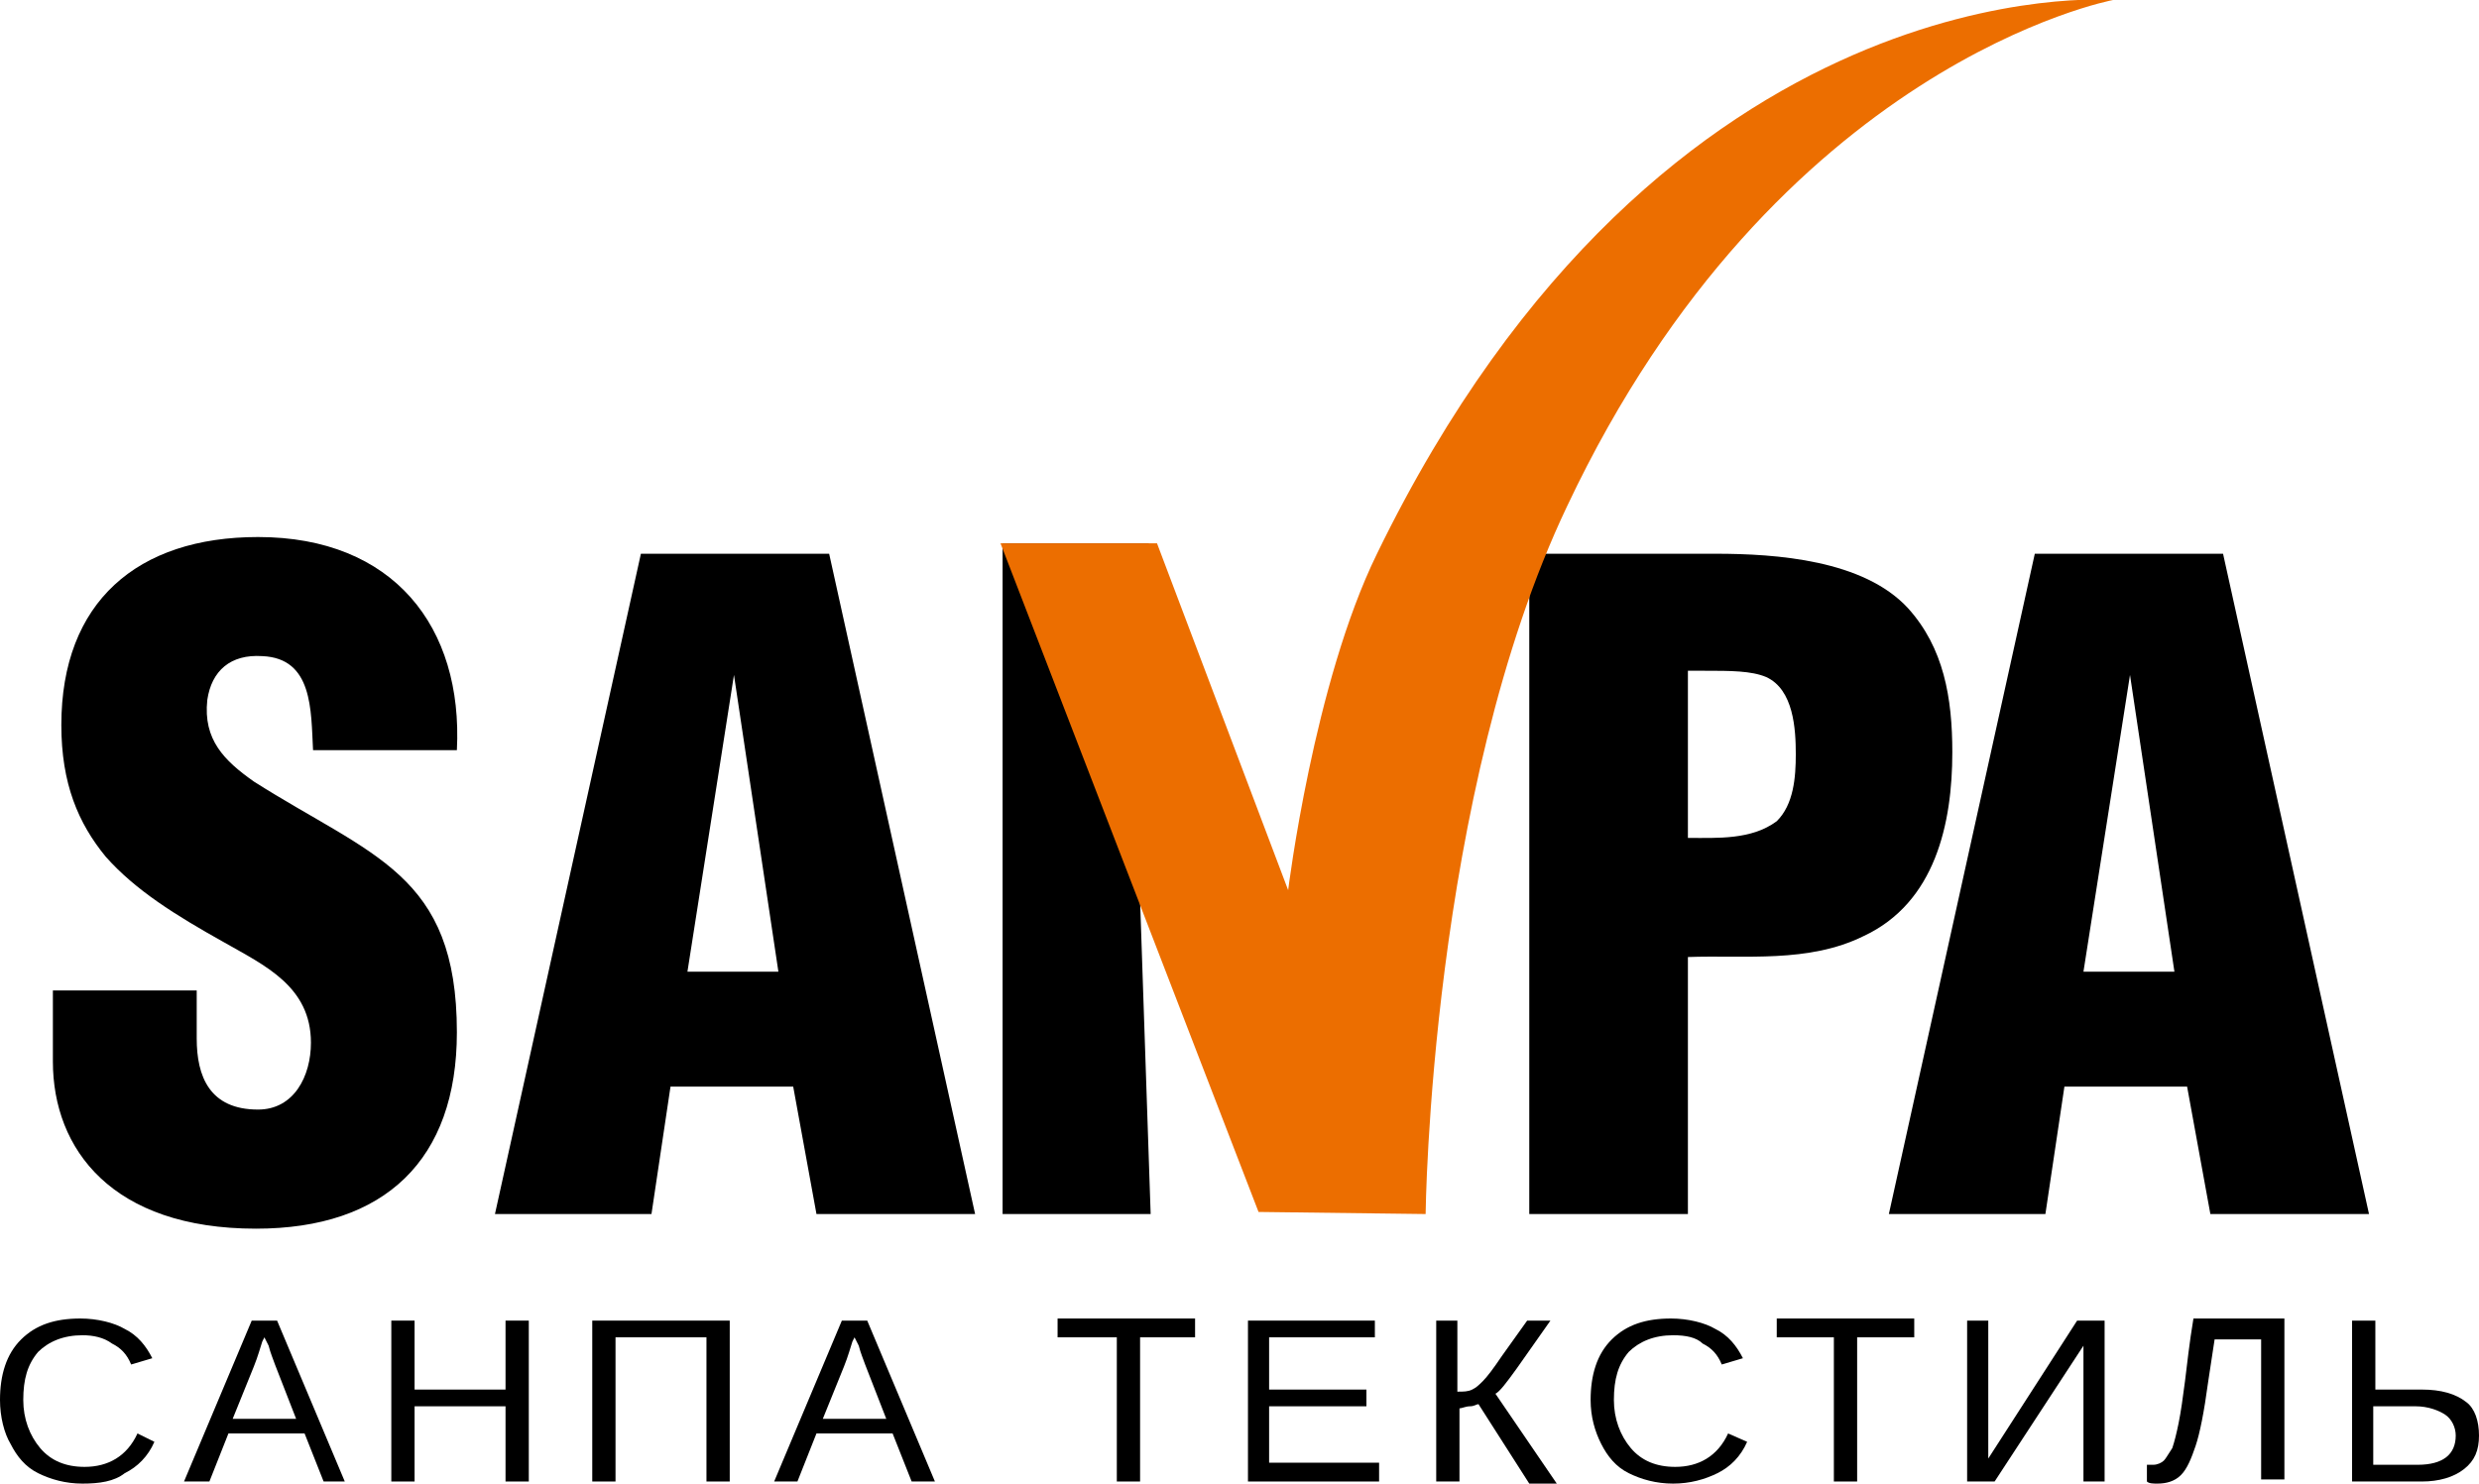
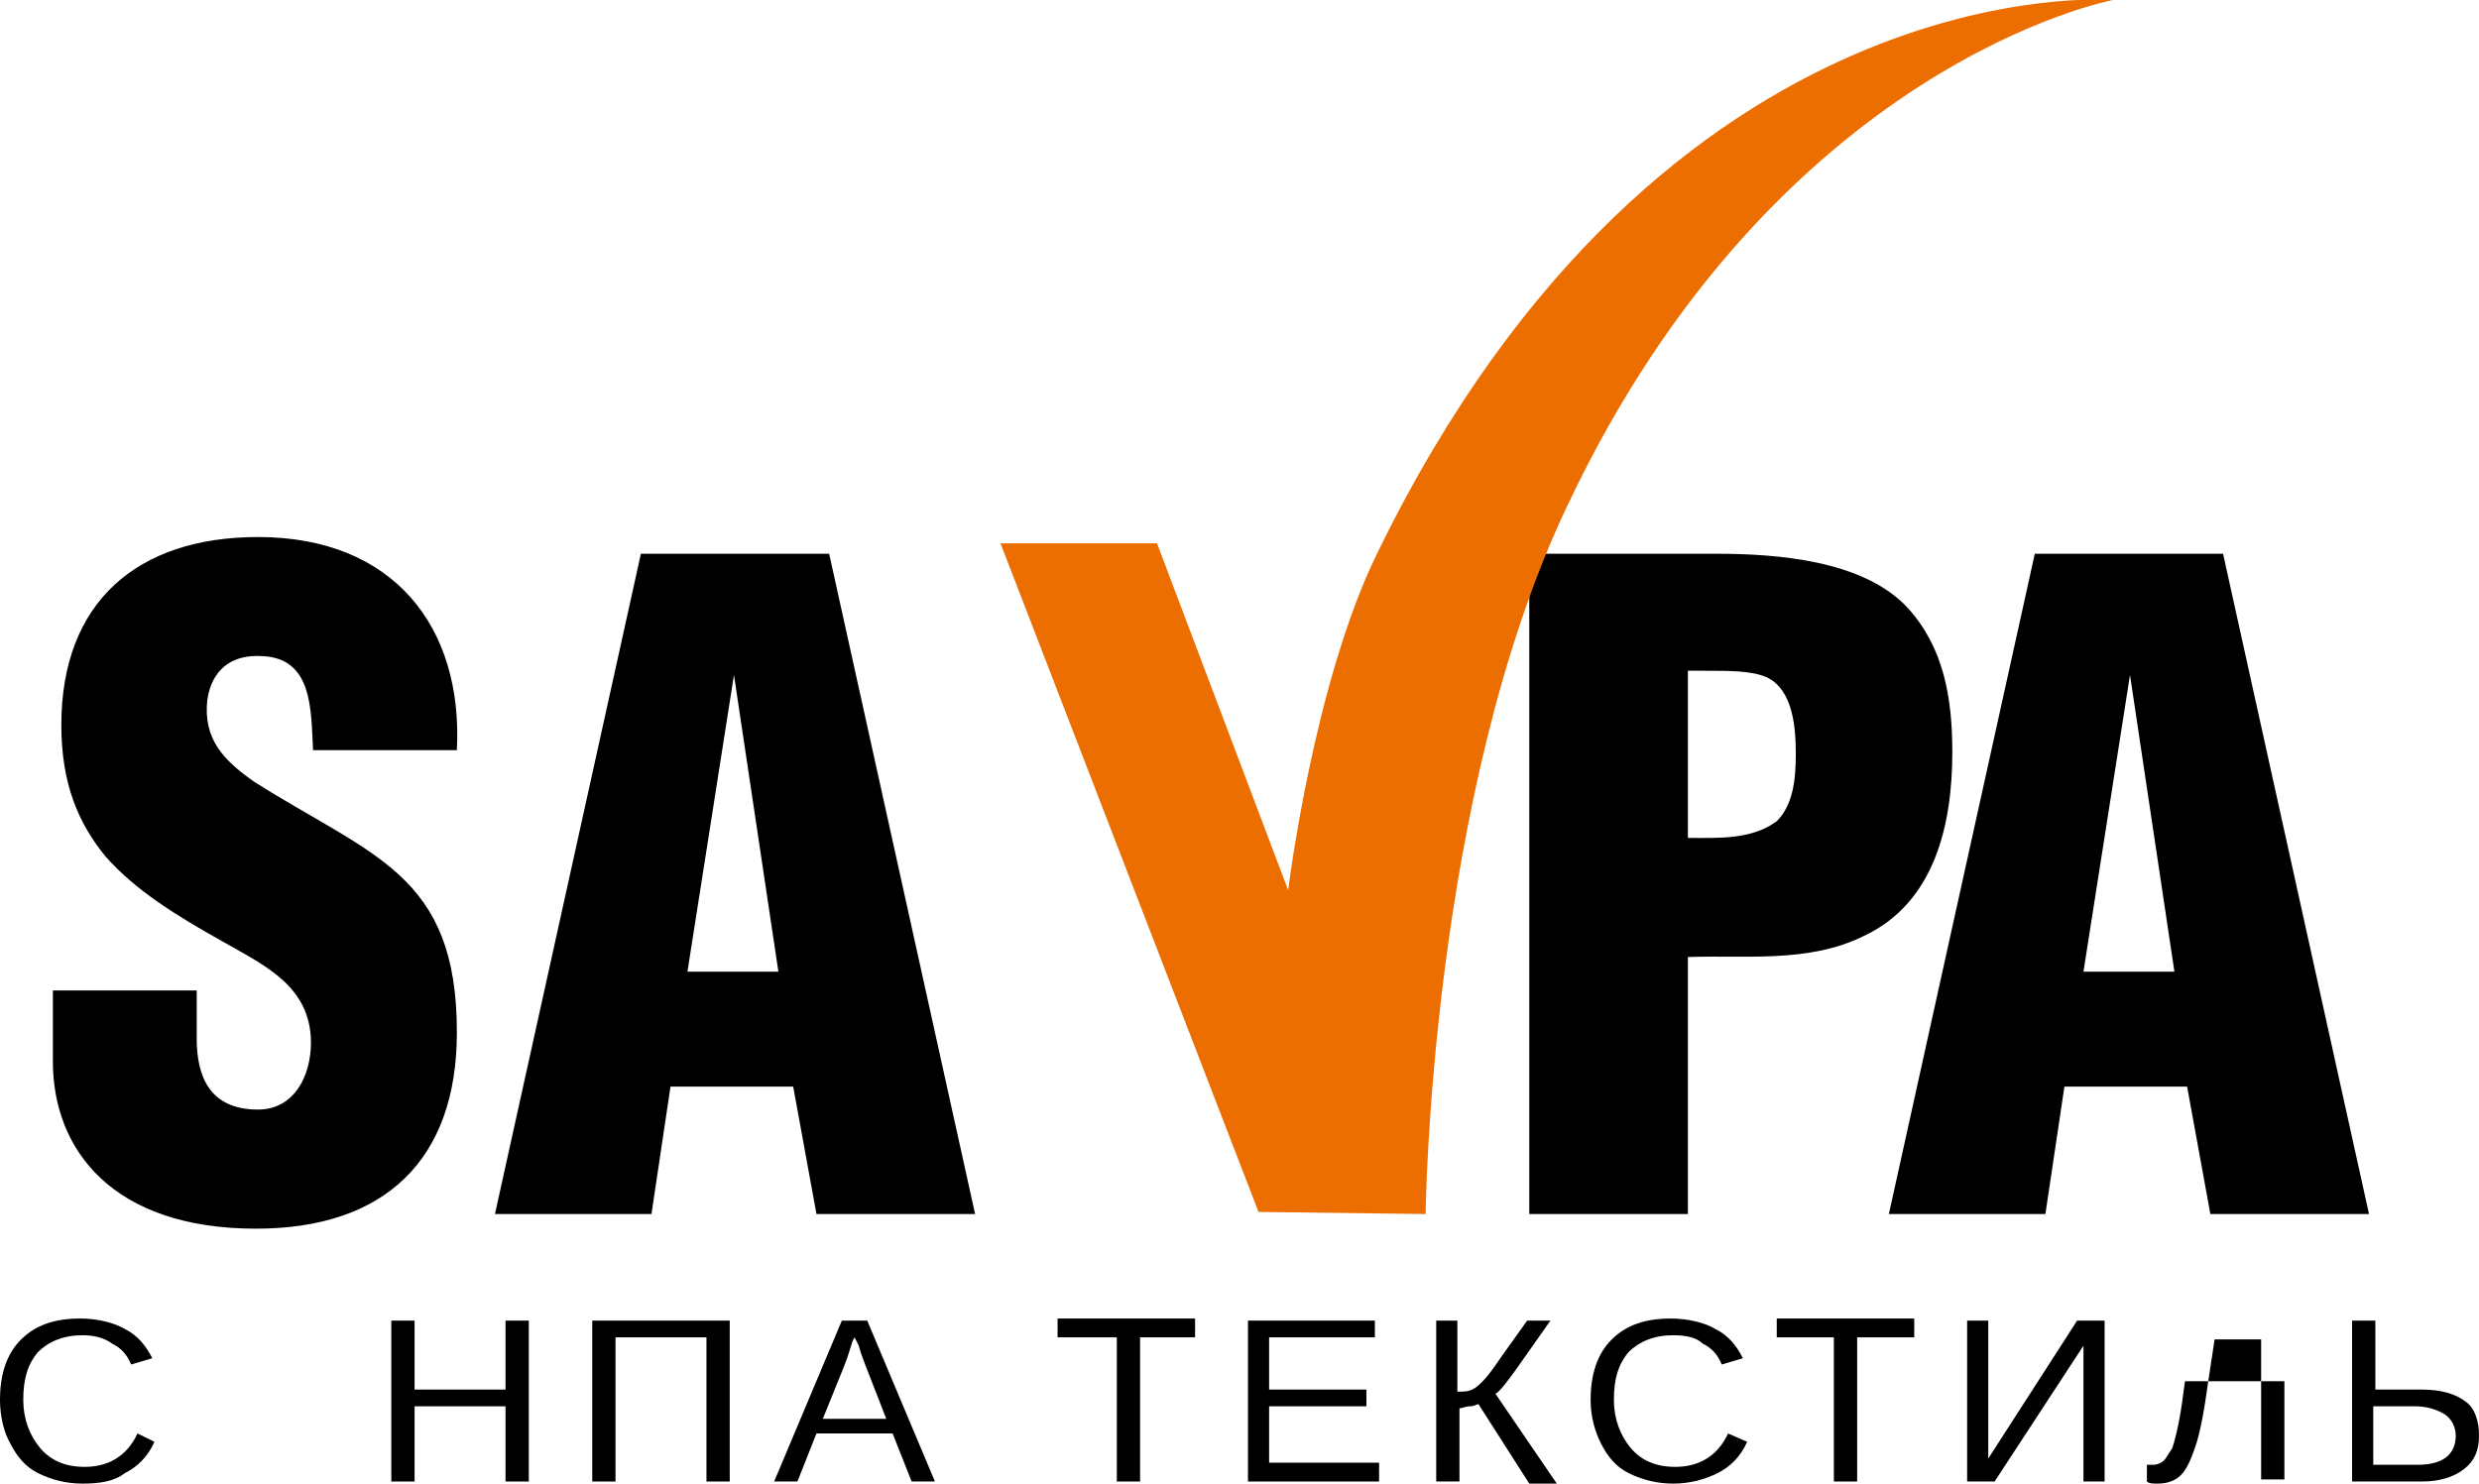
<svg xmlns="http://www.w3.org/2000/svg" width="147" height="88" viewBox="0 0 147 88" fill="none">
  <g clip-path="url(#clip0)">
    <path d="M4.892 79.2C3.763 79.2 2.885 79.572 2.258 80.191C1.631 80.935 1.38 81.803 1.38 83.042C1.38 84.157 1.756 85.149 2.383 85.893C3.01 86.636 3.888 87.008 5.017 87.008C6.397 87.008 7.526 86.388 8.153 85.025L9.156 85.521C8.78 86.388 8.153 87.008 7.4 87.38C6.773 87.876 5.895 88 4.892 88C3.888 88 3.01 87.752 2.258 87.38C1.505 87.008 1.003 86.388 0.627 85.645C0.251 85.025 0 84.034 0 83.042C0 81.555 0.376 80.315 1.254 79.448C2.132 78.58 3.261 78.208 4.766 78.208C5.77 78.208 6.773 78.456 7.4 78.828C8.153 79.2 8.654 79.82 9.031 80.563L7.776 80.935C7.526 80.315 7.149 79.944 6.648 79.696C6.146 79.324 5.519 79.2 4.892 79.2Z" fill="black" />
-     <path d="M19.19 87.876L18.061 85.025H13.546L12.417 87.876H10.912L14.926 78.332H16.431L20.445 87.876H19.19ZM15.678 79.324L15.553 79.572C15.428 79.944 15.302 80.439 15.051 81.059L13.797 84.158H17.56L16.305 80.935C16.18 80.563 16.055 80.315 15.929 79.82L15.678 79.324Z" fill="black" />
    <path d="M29.977 87.876V83.414H24.584V87.876H23.204V78.332H24.584V82.422H29.977V78.332H31.357V87.876H29.977Z" fill="black" />
    <path d="M41.892 87.876V79.324H36.499V87.876H35.12V78.332H43.272V87.876H41.892Z" fill="black" />
    <path d="M54.059 87.876L52.93 85.025H48.415L47.286 87.876H45.906L49.92 78.332H51.425L55.439 87.876H54.059ZM50.672 79.324L50.547 79.572C50.422 79.944 50.296 80.439 50.045 81.059L48.791 84.158H52.554L51.3 80.935C51.174 80.563 51.049 80.315 50.923 79.82L50.672 79.324Z" fill="black" />
    <path d="M67.605 79.324V87.876H66.225V79.324H62.713V78.208H70.866V79.324H67.605Z" fill="black" />
    <path d="M74.002 87.876V78.332H81.527V79.324H75.256V82.422H81.026V83.414H75.256V86.76H81.778V87.876H74.002Z" fill="black" />
    <path d="M85.039 78.332H86.419V82.546C86.795 82.546 87.046 82.546 87.297 82.422C87.548 82.299 87.673 82.174 87.924 81.927C88.175 81.679 88.551 81.183 89.053 80.439L90.558 78.332H91.938L89.931 81.183C89.304 82.051 88.927 82.546 88.677 82.67L92.314 88H90.683L87.673 83.29C87.548 83.29 87.422 83.414 87.172 83.414C86.921 83.414 86.67 83.538 86.544 83.538V87.876H85.165V78.332H85.039Z" fill="black" />
    <path d="M99.212 79.2C98.084 79.2 97.206 79.572 96.579 80.191C95.951 80.935 95.701 81.803 95.701 83.042C95.701 84.157 96.077 85.149 96.704 85.893C97.331 86.636 98.209 87.008 99.338 87.008C100.718 87.008 101.846 86.388 102.474 85.025L103.602 85.521C103.226 86.388 102.599 87.008 101.846 87.38C101.094 87.752 100.216 88 99.212 88C98.209 88 97.331 87.752 96.579 87.38C95.826 87.008 95.324 86.388 94.948 85.645C94.572 84.901 94.321 84.034 94.321 83.042C94.321 81.555 94.697 80.315 95.575 79.448C96.453 78.58 97.582 78.208 99.087 78.208C100.09 78.208 101.094 78.456 101.721 78.828C102.474 79.2 102.975 79.82 103.352 80.563L102.097 80.935C101.846 80.315 101.47 79.944 100.968 79.696C100.592 79.324 99.965 79.2 99.212 79.2Z" fill="black" />
    <path d="M110.125 79.324V87.876H108.745V79.324H105.358V78.208H113.511V79.324H110.125Z" fill="black" />
    <path d="M116.647 87.876V78.332H117.901V84.653C117.901 85.149 117.901 85.769 117.901 86.513L123.169 78.332H124.799V87.876H123.545V81.555C123.545 81.059 123.545 80.439 123.545 79.82L118.277 87.876H116.647Z" fill="black" />
-     <path d="M134.332 79.448H131.322L130.945 81.927C130.695 83.786 130.444 85.025 130.193 85.769C129.942 86.513 129.691 87.132 129.315 87.504C128.939 87.876 128.437 88 127.935 88C127.684 88 127.433 88 127.308 87.876V86.884C127.433 86.884 127.559 86.884 127.684 86.884C127.935 86.884 128.186 86.76 128.311 86.636C128.437 86.513 128.562 86.265 128.813 85.893C128.939 85.521 129.064 85.025 129.189 84.405C129.315 83.786 129.44 82.918 129.566 81.927C129.691 80.935 129.817 79.696 130.067 78.208H135.461V87.752H134.081V79.448H134.332Z" fill="black" />
+     <path d="M134.332 79.448H131.322L130.945 81.927C130.695 83.786 130.444 85.025 130.193 85.769C129.942 86.513 129.691 87.132 129.315 87.504C128.939 87.876 128.437 88 127.935 88C127.684 88 127.433 88 127.308 87.876V86.884C127.433 86.884 127.559 86.884 127.684 86.884C127.935 86.884 128.186 86.76 128.311 86.636C128.437 86.513 128.562 86.265 128.813 85.893C128.939 85.521 129.064 85.025 129.189 84.405C129.315 83.786 129.44 82.918 129.566 81.927H135.461V87.752H134.081V79.448H134.332Z" fill="black" />
    <path d="M147 85.149C147 86.017 146.749 86.636 146.122 87.132C145.495 87.628 144.617 87.876 143.613 87.876H139.474V78.332H140.854V82.422H143.613C144.742 82.422 145.62 82.67 146.247 83.166C146.749 83.538 147 84.282 147 85.149ZM145.62 85.149C145.62 84.653 145.369 84.158 144.993 83.91C144.617 83.662 143.99 83.414 143.237 83.414H140.729V86.884H143.363C144.868 86.884 145.62 86.265 145.62 85.149Z" fill="black" />
    <path d="M11.665 58.873V61.6C11.665 63.831 12.417 65.814 15.302 65.814C17.434 65.814 18.438 63.831 18.438 61.848C18.438 58.501 15.678 57.262 13.295 55.899C10.41 54.287 8.027 52.8 6.271 50.817C4.641 48.834 3.637 46.479 3.637 43.008C3.637 35.696 8.153 31.854 15.302 31.854C23.329 31.854 27.468 37.183 27.092 44.496H18.563C18.438 42.141 18.563 39.042 15.553 38.918C13.671 38.794 12.543 39.786 12.292 41.521C12.041 43.876 13.295 45.115 15.051 46.355C18.563 48.586 21.573 49.949 23.706 51.932C25.838 53.916 27.092 56.518 27.092 61.228C27.092 68.789 22.828 72.879 15.177 72.879C6.648 72.879 3.136 68.169 3.136 62.963V58.749H11.665V58.873Z" fill="black" />
    <path d="M29.35 72.011L38.004 32.845H49.167L57.822 72.011H48.415L47.035 64.451H39.76L38.631 72.011H29.35ZM43.523 40.034L40.764 57.634H46.157L43.523 40.034Z" fill="black" />
-     <path d="M67.48 49.701L68.734 53.544C69.737 49.701 71.117 45.983 72.246 42.141L68.107 32.225H59.452V72.011H68.232L67.48 49.701Z" fill="black" />
    <path d="M90.683 72.011V32.845H101.721C105.358 32.845 110.501 33.217 113.135 36.068C115.267 38.422 115.769 41.397 115.769 44.62C115.769 48.834 114.765 53.544 110.501 55.527C107.24 57.138 103.477 56.642 100.09 56.766V72.011H90.683ZM100.09 49.701C101.846 49.701 103.853 49.825 105.358 48.71C106.362 47.718 106.487 46.107 106.487 44.744C106.487 43.256 106.362 40.901 104.731 40.158C103.853 39.786 102.599 39.786 101.094 39.786H100.09V49.701Z" fill="black" />
    <path d="M112.006 72.011L120.66 32.845H131.823L140.478 72.011H131.071L129.691 64.451H122.416L121.288 72.011H112.006ZM126.305 40.034L123.545 57.634H128.939L126.305 40.034Z" fill="black" />
    <path d="M84.537 72.011C84.537 72.011 84.788 47.098 92.941 29.994C105.358 3.718 125.301 -0 125.301 -0C125.301 -0 98.711 -2.231 81.653 32.845C77.89 40.529 76.385 52.8 76.385 52.8L68.608 32.225H59.327L74.629 71.887L84.537 72.011Z" fill="#EC6E00" />
  </g>
  <defs>
    <clipPath id="clip0">
      <rect width="147" height="88" fill="white" />
    </clipPath>
  </defs>
</svg>